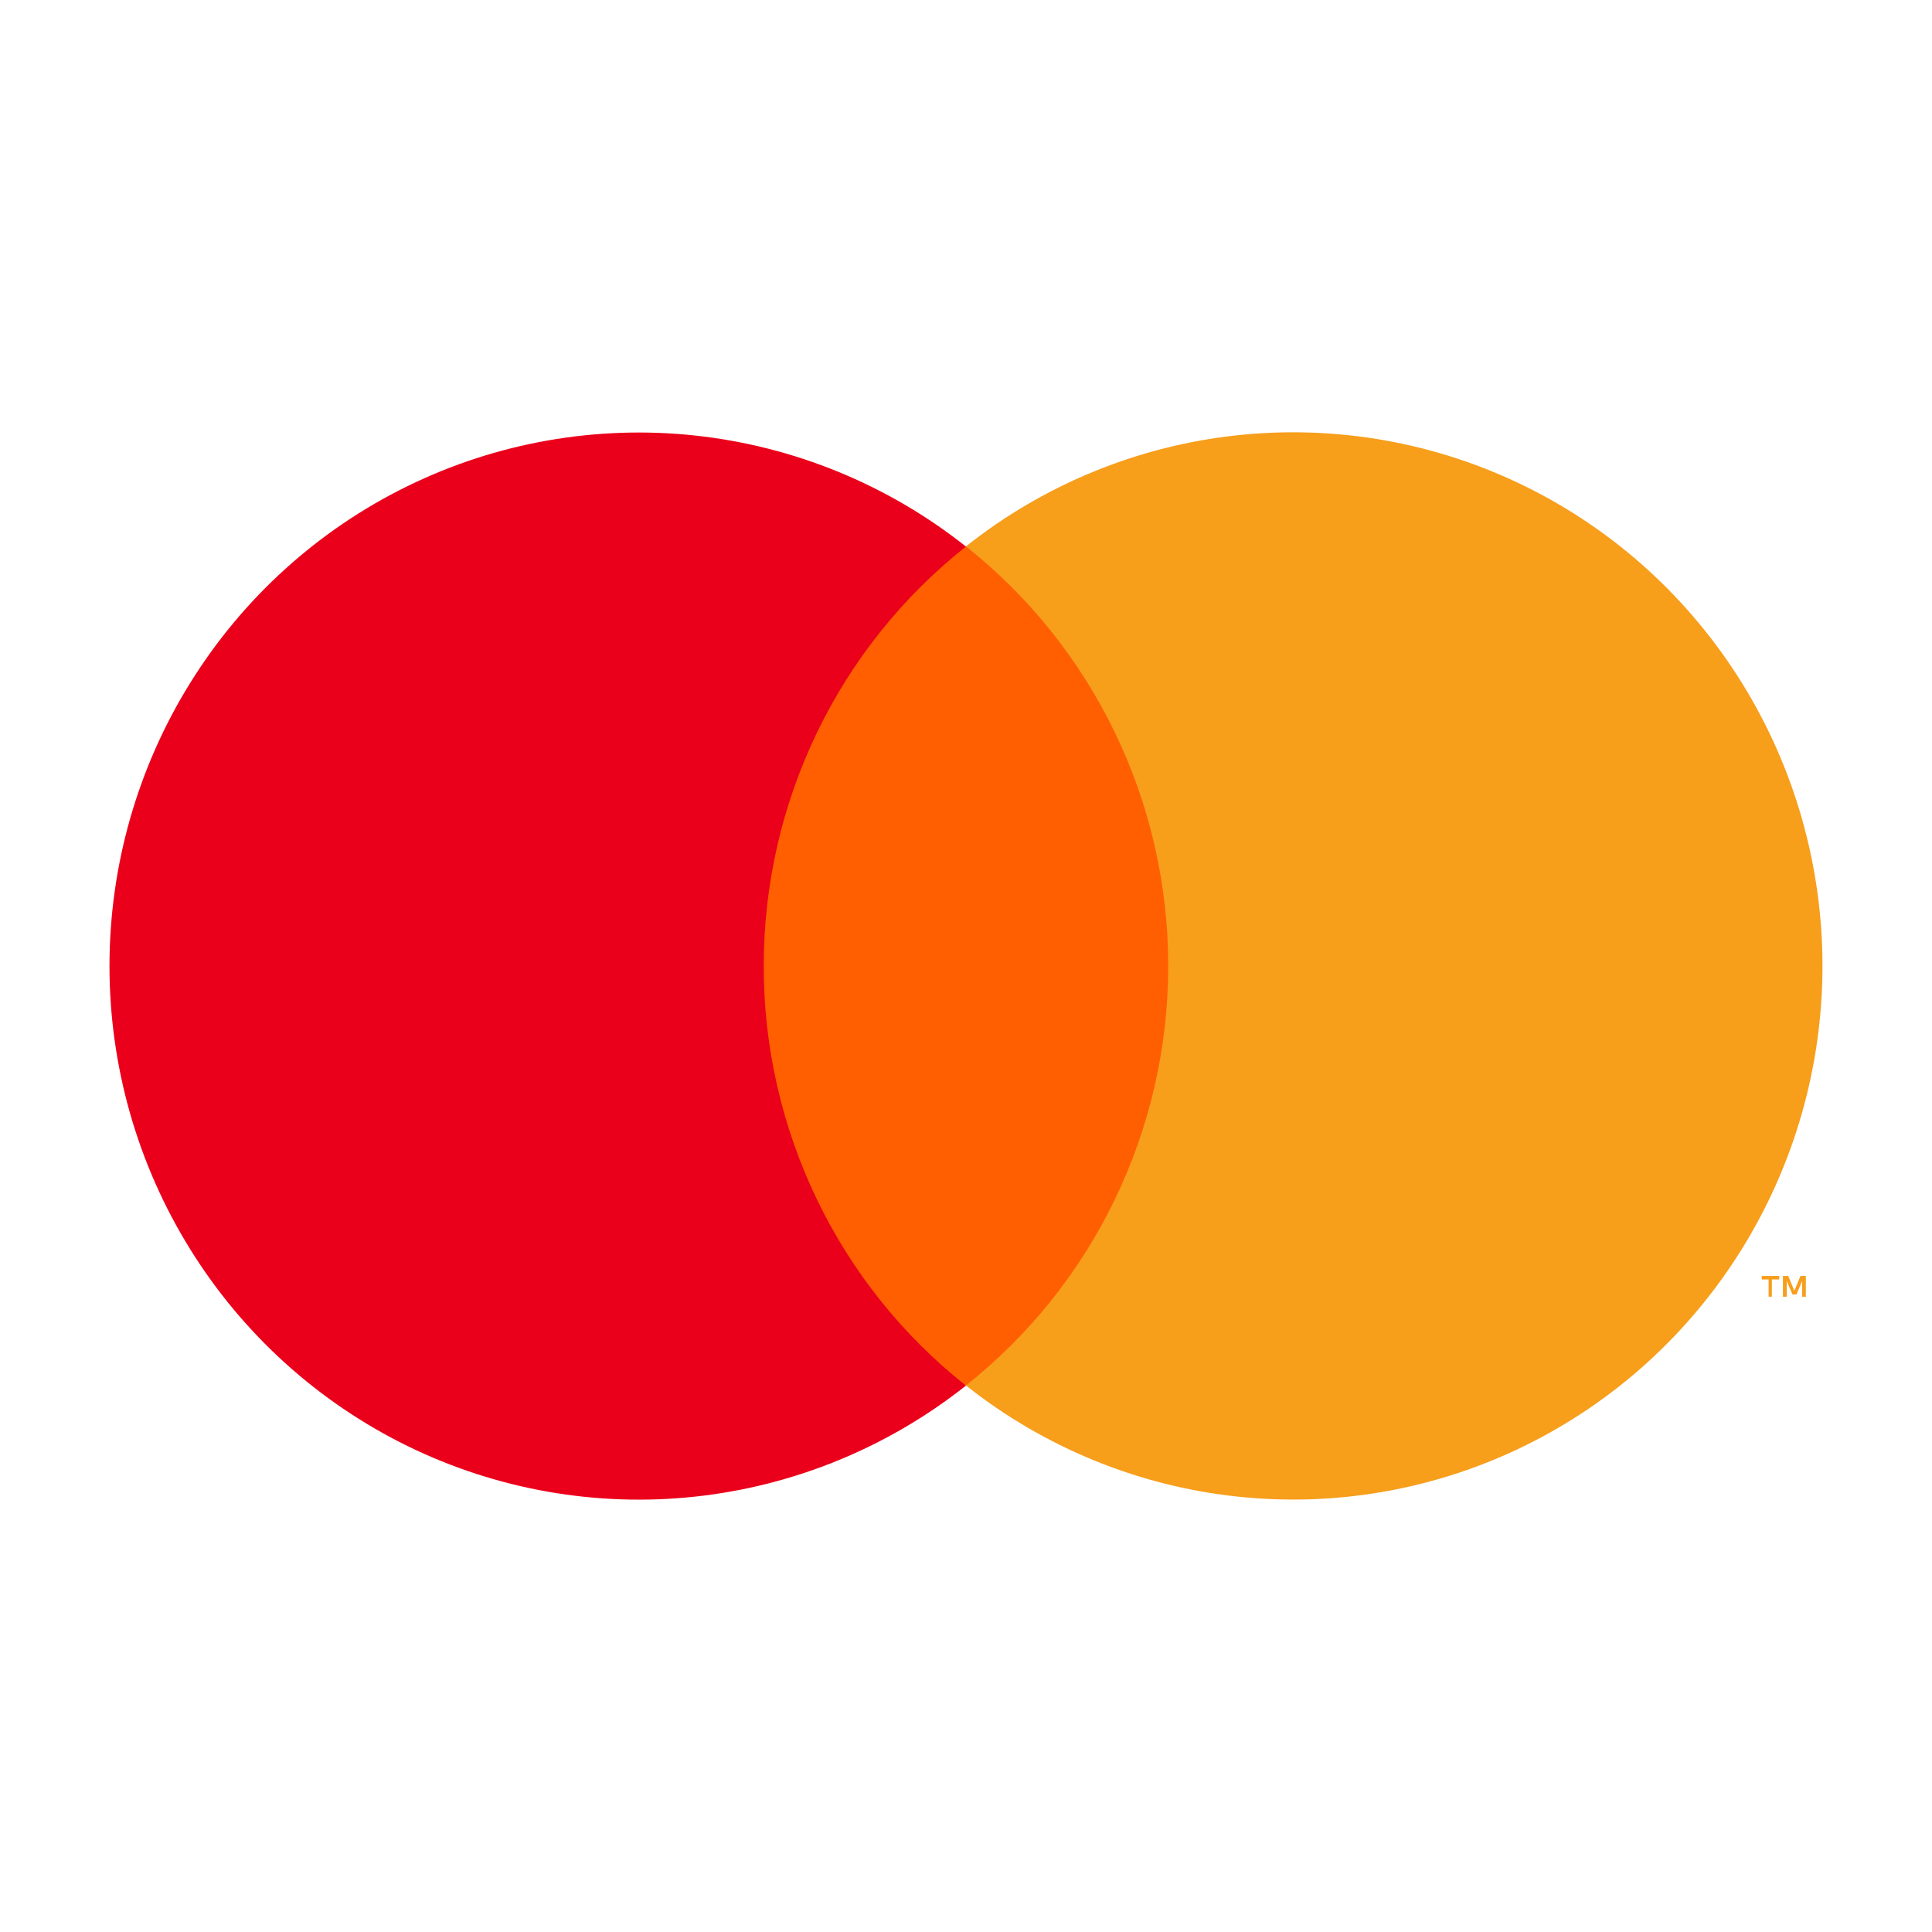
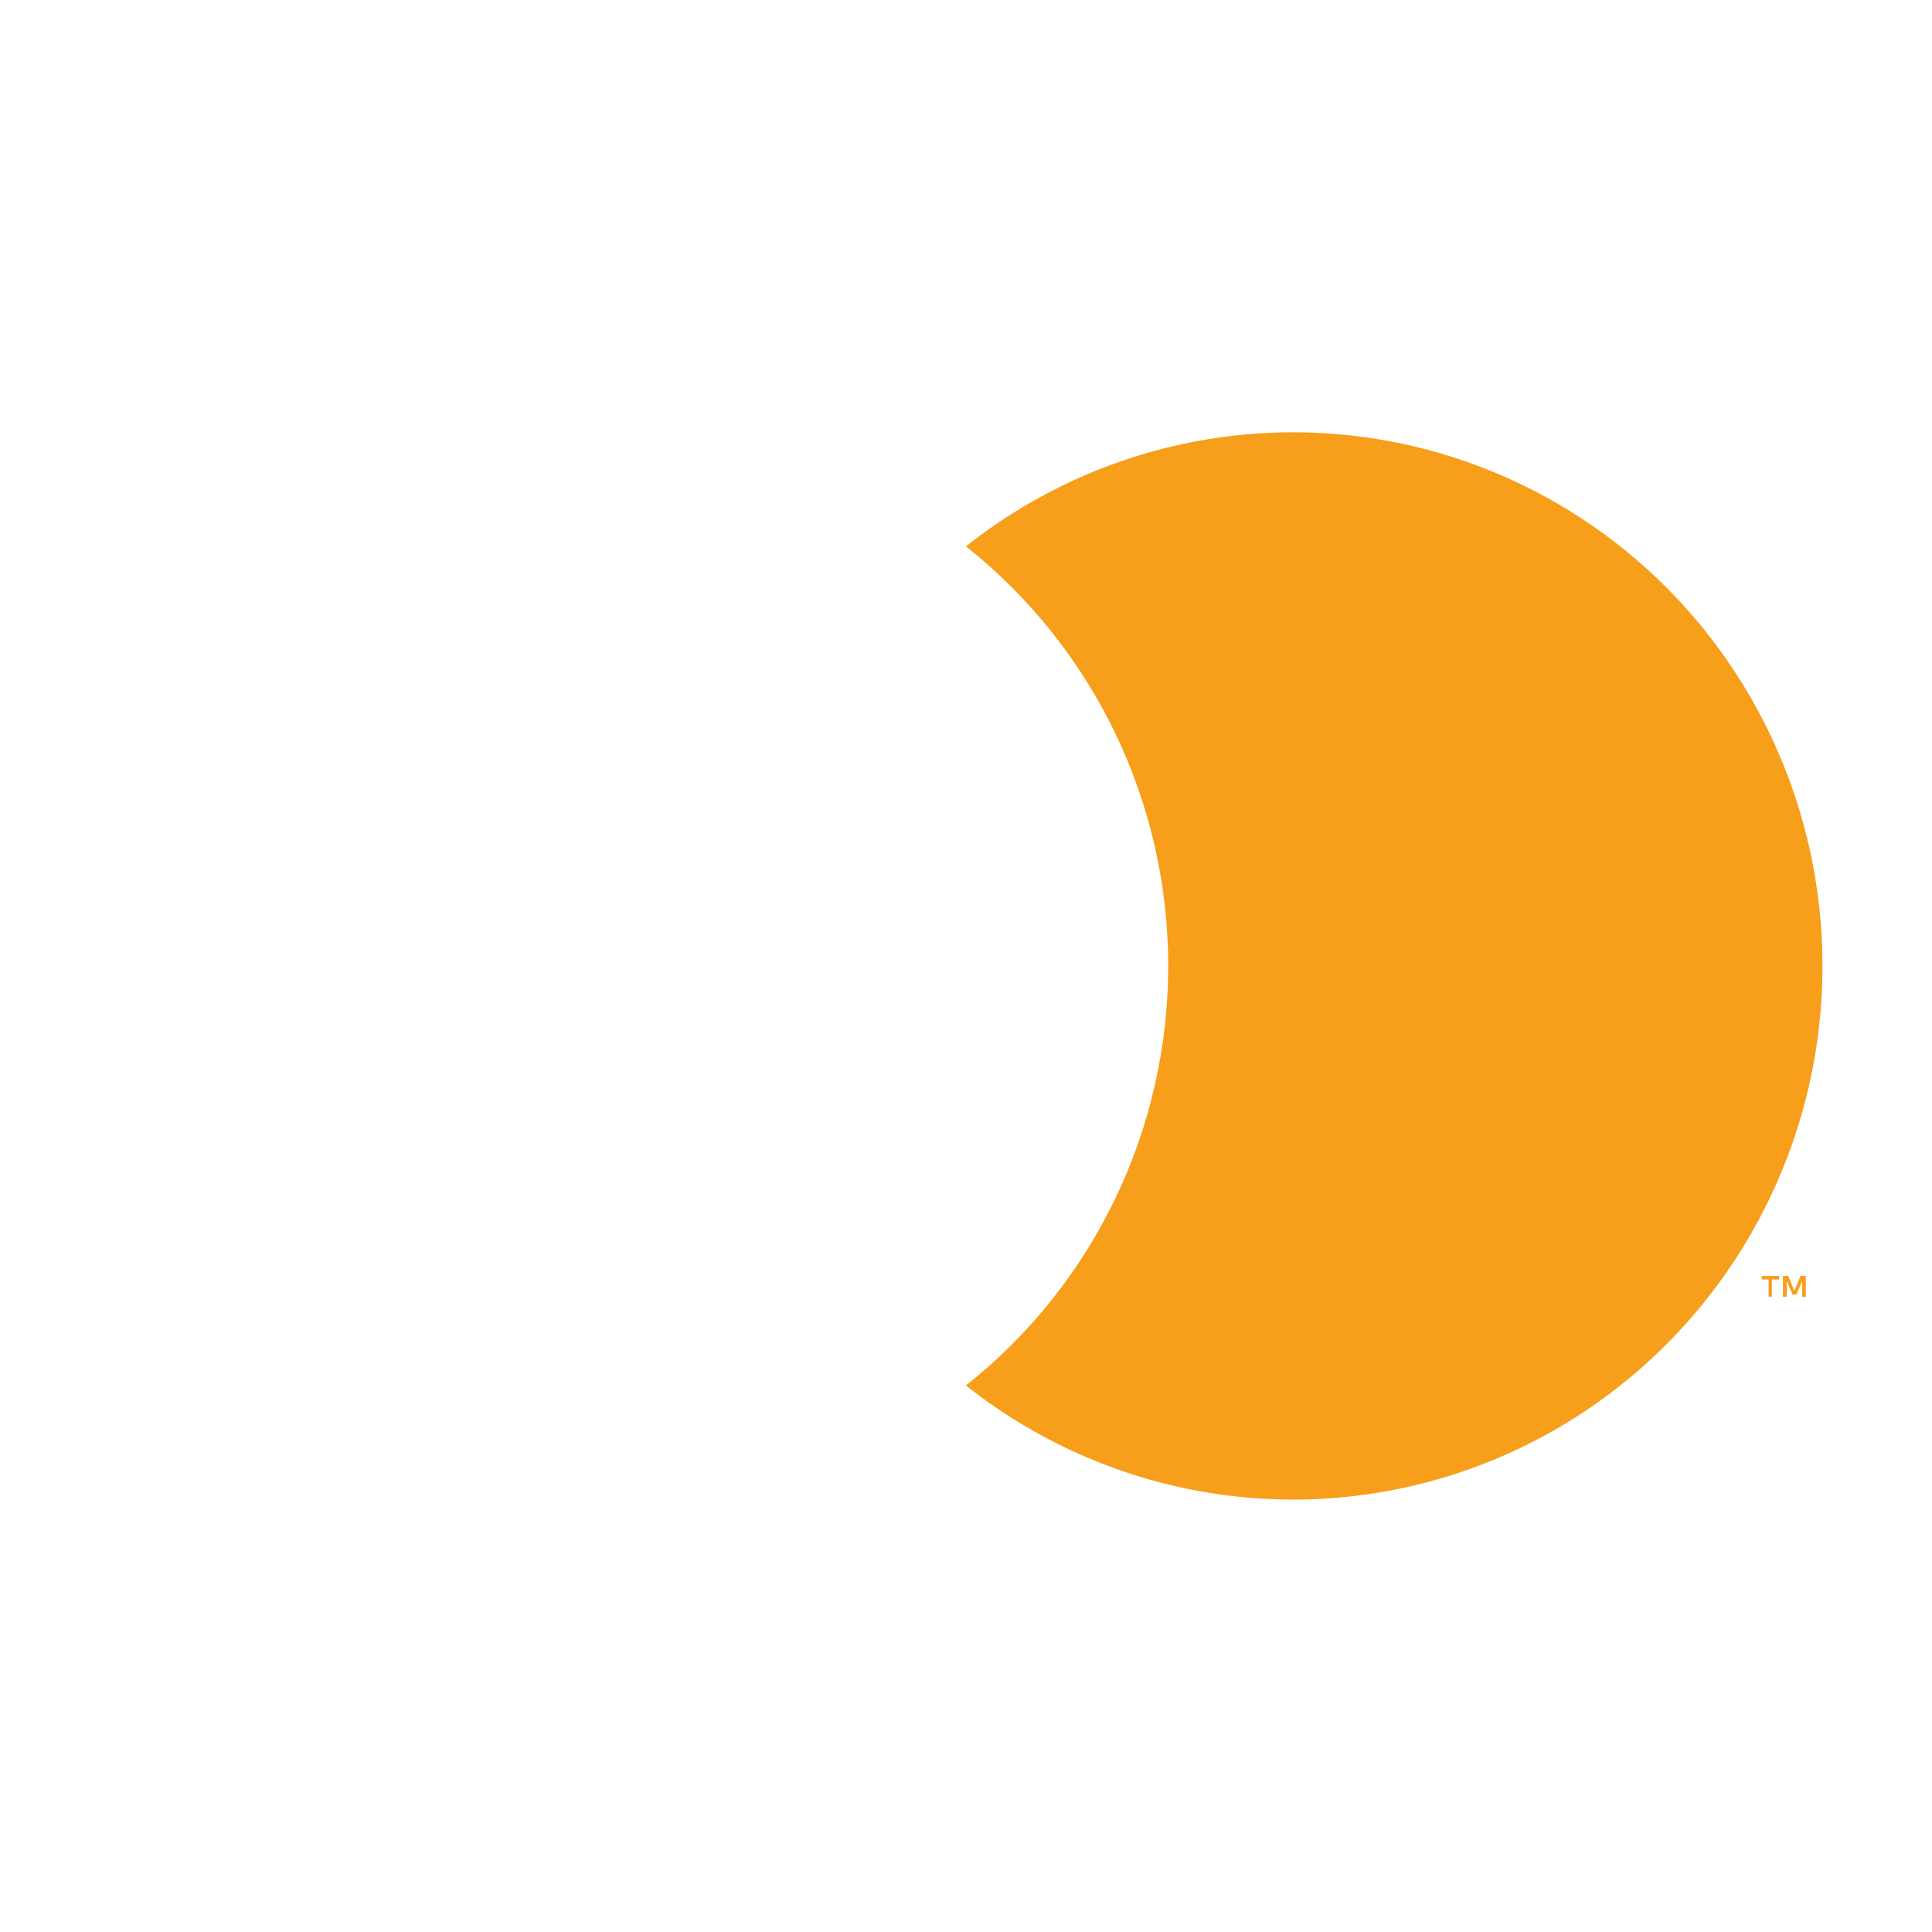
<svg xmlns="http://www.w3.org/2000/svg" width="36" height="36" viewBox="0 0 36 36" fill="none">
-   <path d="M22.75 10.181H13.253V25.816H22.75V10.181Z" fill="#FF5F00" />
-   <path d="M14.231 18C14.23 16.495 14.569 15.009 15.221 13.655C15.874 12.3 16.824 11.114 17.999 10.184C16.544 9.031 14.796 8.315 12.956 8.116C11.116 7.917 9.257 8.244 7.592 9.059C5.928 9.874 4.524 11.145 3.543 12.727C2.561 14.308 2.04 16.136 2.04 18.001C2.04 19.867 2.561 21.695 3.543 23.276C4.524 24.858 5.928 26.128 7.592 26.944C9.257 27.759 11.116 28.086 12.956 27.887C14.796 27.688 16.544 26.971 17.999 25.819C16.823 24.889 15.873 23.702 15.221 22.347C14.568 20.992 14.23 19.506 14.231 18Z" fill="#EB001B" />
  <path d="M33.016 24.162V23.841H33.153V23.775H32.827V23.841H32.956V24.162H33.016ZM33.649 24.162V23.775H33.55L33.435 24.051L33.32 23.775H33.222V24.162H33.293V23.869L33.4 24.12H33.474L33.581 23.869V24.162H33.649Z" fill="#F79E1B" />
  <path d="M33.959 18C33.959 19.866 33.438 21.694 32.456 23.275C31.474 24.857 30.071 26.127 28.406 26.943C26.741 27.758 24.882 28.085 23.042 27.885C21.202 27.686 19.454 26.969 17.999 25.816C19.173 24.886 20.123 23.699 20.776 22.344C21.429 20.99 21.768 19.504 21.768 17.999C21.768 16.493 21.429 15.007 20.776 13.653C20.123 12.299 19.173 11.112 17.999 10.181C19.454 9.028 21.202 8.311 23.042 8.112C24.882 7.913 26.741 8.239 28.406 9.055C30.071 9.87 31.474 11.141 32.456 12.722C33.438 14.304 33.959 16.132 33.959 17.997V18Z" fill="#F79E1B" />
</svg>